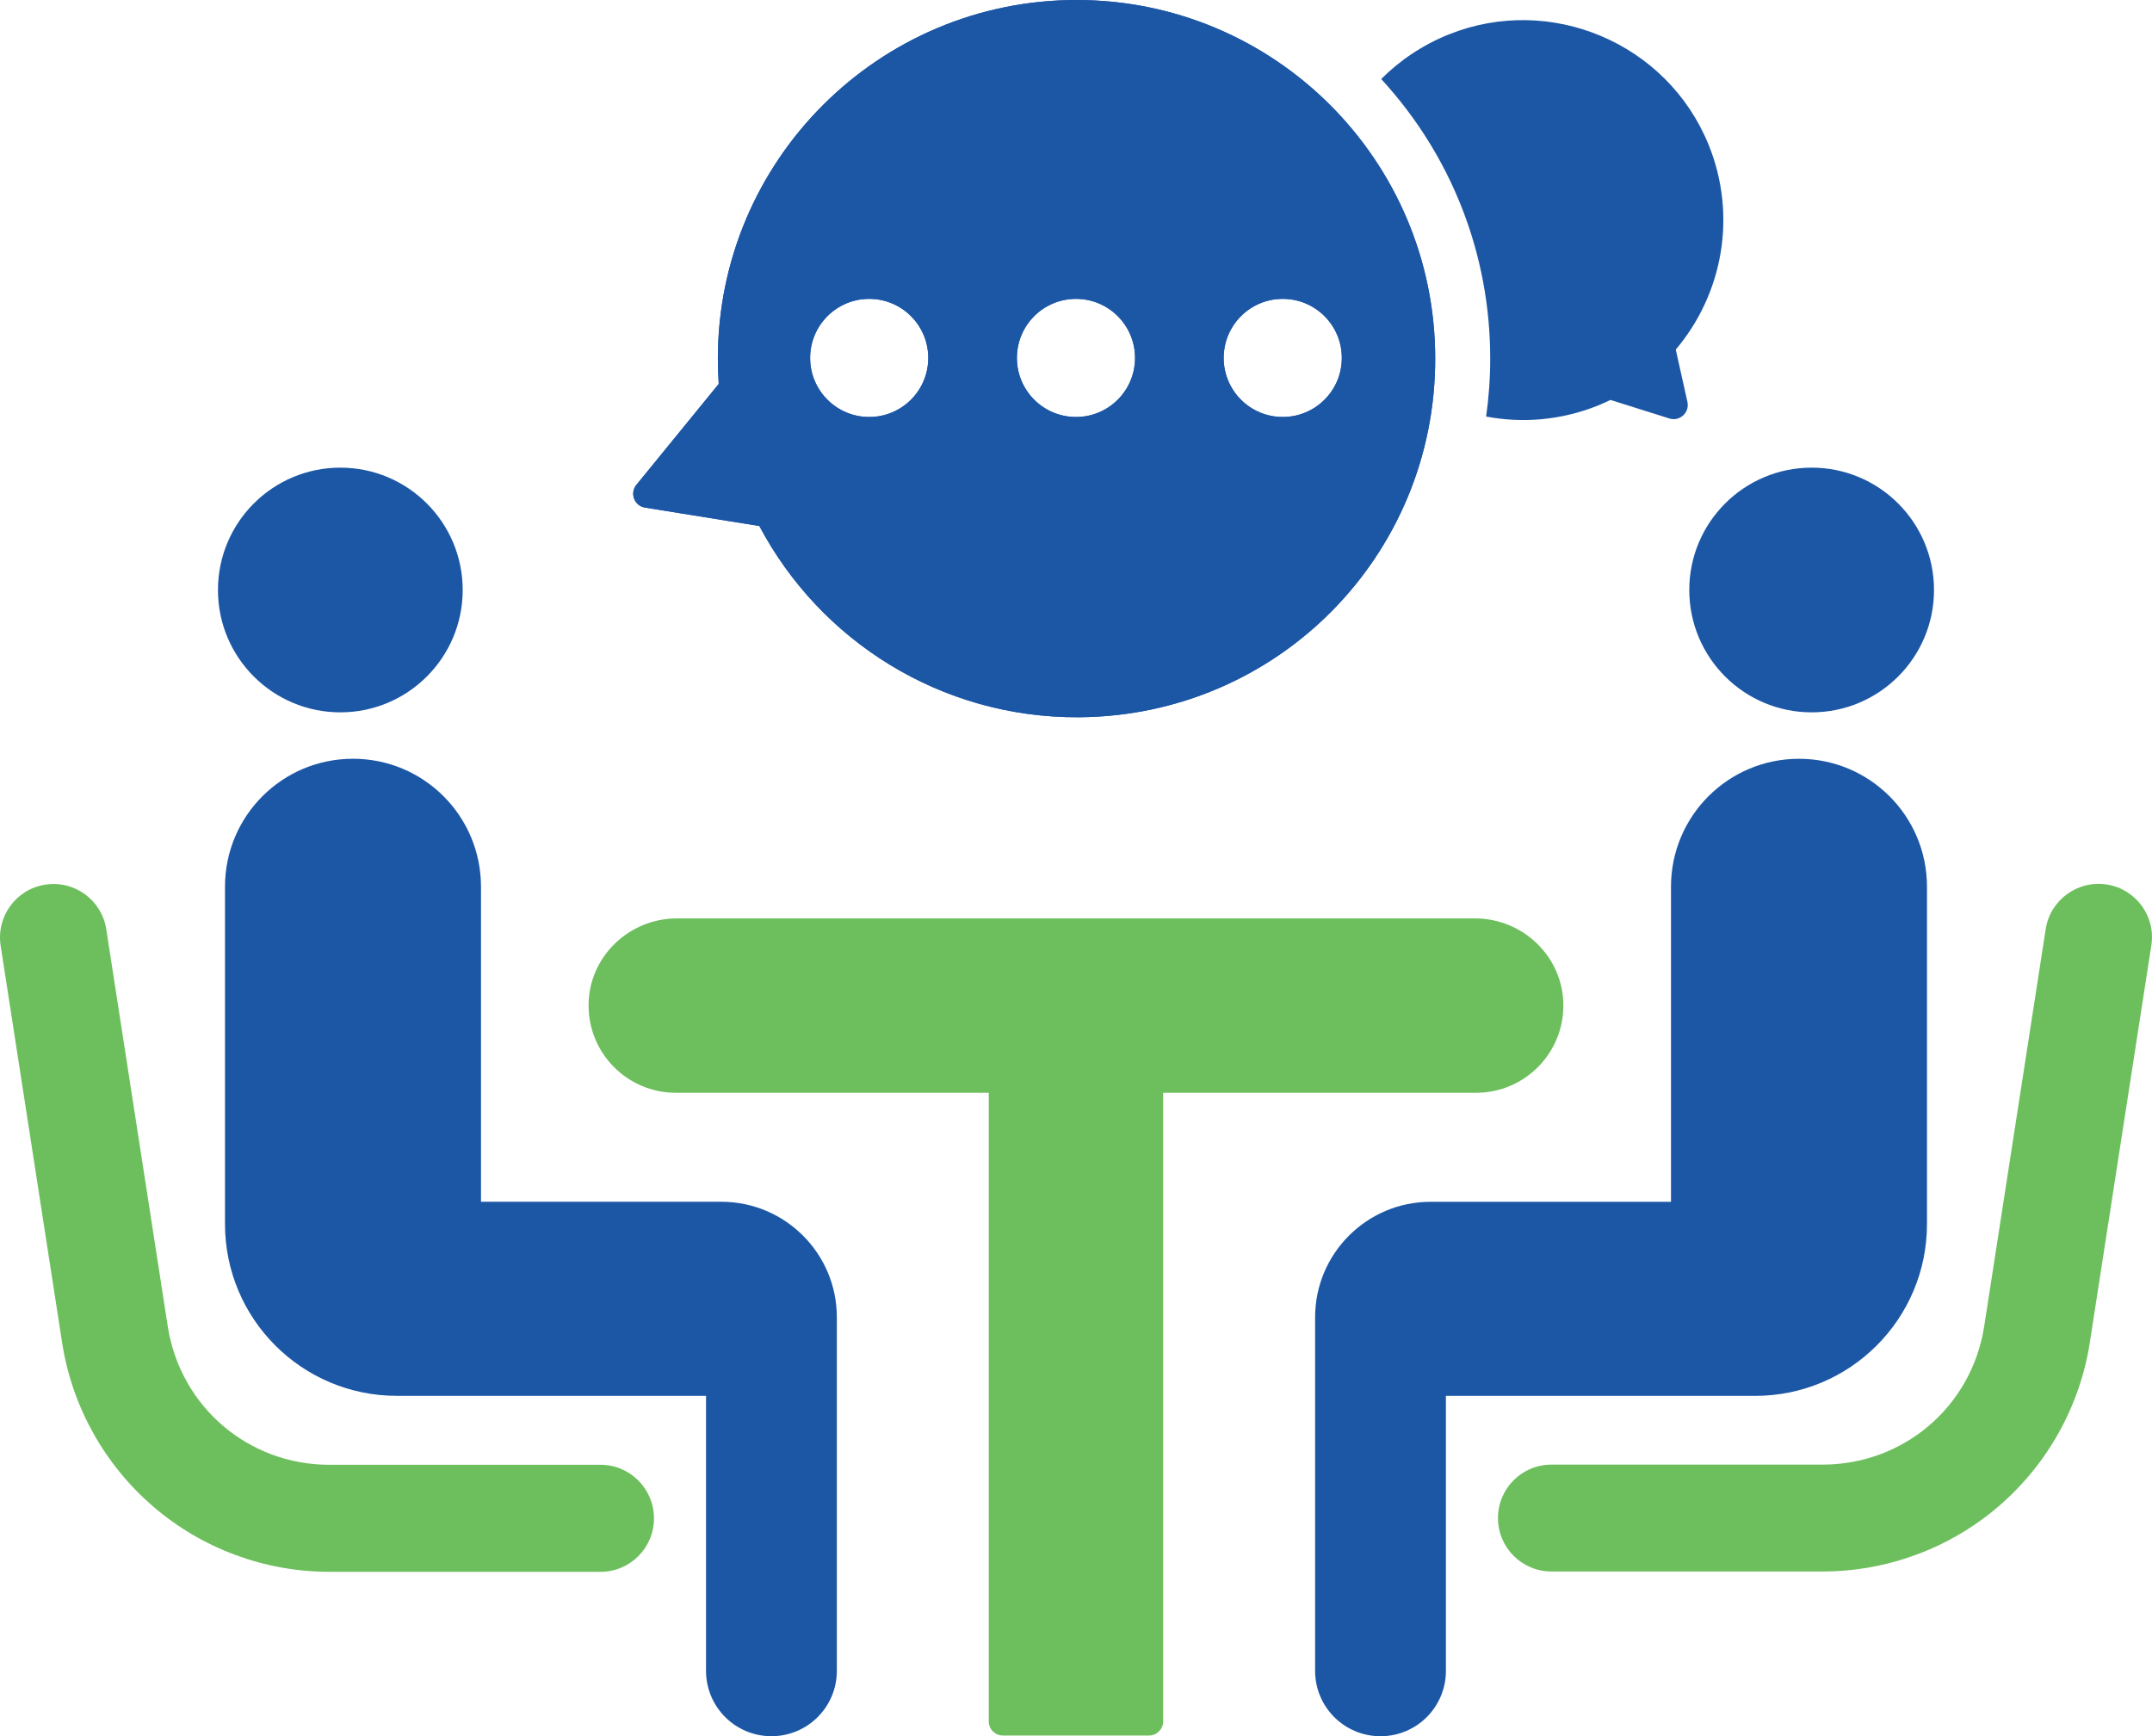
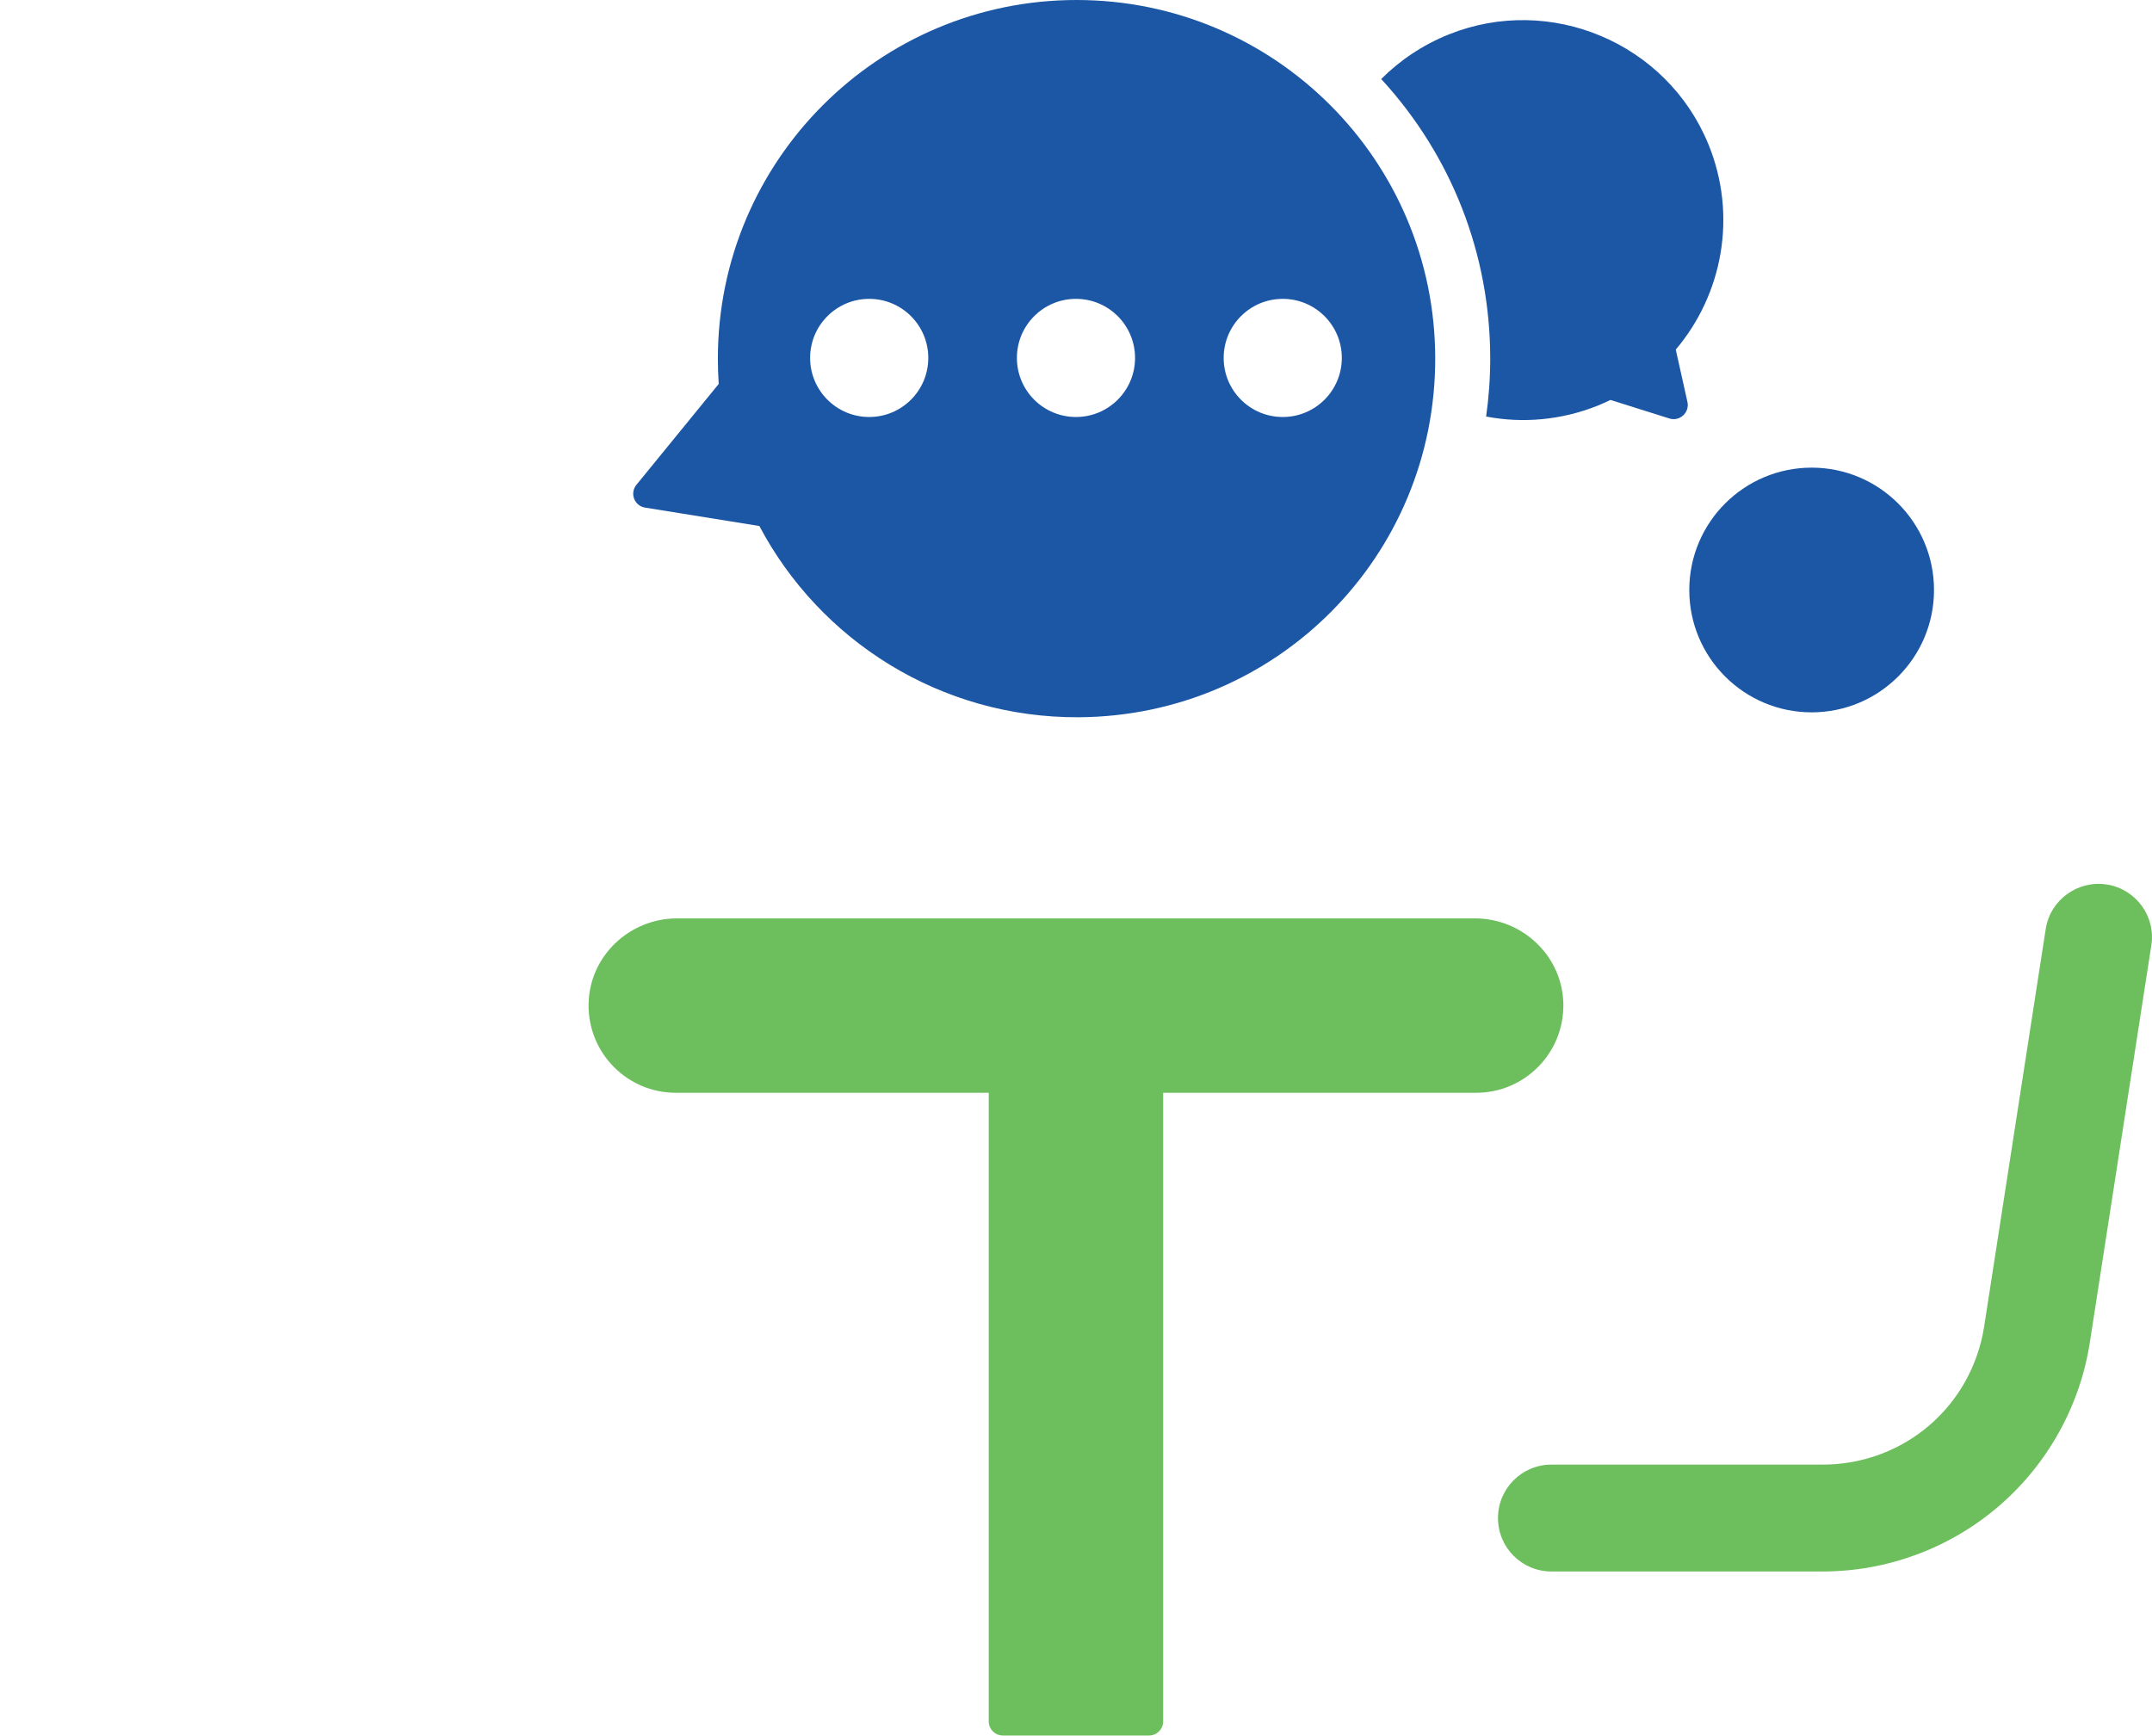
<svg xmlns="http://www.w3.org/2000/svg" id="_レイヤー_1" data-name="レイヤー 1" viewBox="0 0 832.72 671.92">
  <defs>
    <style>
      .cls-1 {
        fill: #6dbf5d;
      }

      .cls-2 {
        fill: #1c57a6;
      }
    </style>
  </defs>
-   <path class="cls-2" d="M279.14,465.09h-93.02v-121.92c0-27.38-22.15-49.53-49.53-49.53h0c-27.38,0-49.53,22.15-49.53,49.53v130.52c0,36.74,29.77,66.51,66.51,66.51h119.63v106.41c0,13.99,11.32,25.31,25.31,25.31h0c13.99,0,25.31-11.32,25.31-25.31v-136.83c0-24.66-20.03-44.69-44.69-44.69Z" />
-   <circle class="cls-2" cx="131.69" cy="228.33" r="47.35" />
-   <path class="cls-1" d="M232.38,566.88h-104.88c-31.46,0-57.75-22.53-62.59-53.61l-23.79-153.65c-1.74-11.27-12.3-19.05-23.62-17.25-11.27,1.74-19,12.3-17.25,23.62l23.79,153.65c3.81,24.66,16.38,47.19,35.32,63.46,18.94,16.27,43.16,25.2,68.14,25.2h104.88c11.43,0,20.68-9.25,20.68-20.68s-9.25-20.74-20.68-20.74Z" />
-   <path class="cls-2" d="M670.54,540.21h8.6c36.74,0,66.51-29.77,66.51-66.51v-130.52c0-27.38-22.15-49.53-49.53-49.53h0c-27.38,0-49.53,22.15-49.53,49.53v121.92h-93.02c-24.66,0-44.69,20.03-44.69,44.69v136.83c0,13.99,11.32,25.31,25.31,25.31h0c13.99,0,25.31-11.32,25.31-25.31v-106.41h111.03Z" />
  <circle class="cls-2" cx="701.02" cy="228.33" r="47.35" />
  <path class="cls-1" d="M815.21,342.3c-11.27-1.74-21.88,5.99-23.62,17.25l-23.79,153.65c-4.79,31.08-31.13,53.61-62.59,53.61h-104.88c-11.43,0-20.68,9.25-20.68,20.68s9.25,20.68,20.68,20.68h104.88c24.98,0,49.15-8.93,68.14-25.2,18.94-16.27,31.51-38.81,35.32-63.46l23.79-153.65c1.8-11.21-5.93-21.77-17.25-23.57Z" />
  <path class="cls-1" d="M571.2,422.91c18.78,0,33.96-15.35,33.75-34.18-.22-18.56-15.68-33.31-34.24-33.31h-308.72c-18.56,0-34.02,14.75-34.24,33.31-.22,18.83,14.97,34.18,33.75,34.18h121.1v243.3c0,2.99,2.45,5.44,5.44,5.44h56.61c2.99,0,5.44-2.45,5.44-5.44v-243.3h121.1Z" />
  <path class="cls-2" d="M293.83,203.56c23.4,44.25,70.05,74.35,123.72,74.02,76.64-.54,137.98-62.43,137.81-139.07C555.2,61.99,493.15,0,416.57,0s-138.79,62.16-138.79,138.79c0,3.27.11,6.53.33,9.8l-31.84,39.03c-2.67,3.27-.82,8.16,3.32,8.82l44.25,7.13ZM496.36,115.66c12.63,0,22.86,10.23,22.86,22.86s-10.23,22.86-22.86,22.86-22.86-10.23-22.86-22.86,10.23-22.86,22.86-22.86ZM416.35,115.66c12.63,0,22.86,10.23,22.86,22.86s-10.23,22.86-22.86,22.86-22.86-10.23-22.86-22.86,10.23-22.86,22.86-22.86ZM336.34,115.66c12.63,0,22.86,10.23,22.86,22.86s-10.23,22.86-22.86,22.86-22.86-10.23-22.86-22.86,10.23-22.86,22.86-22.86Z" />
-   <path class="cls-2" d="M293.83,203.56c23.4,44.25,70.05,74.35,123.72,74.02,76.64-.54,137.98-62.43,137.81-139.07C555.2,61.99,493.15,0,416.57,0s-138.79,62.16-138.79,138.79c0,3.27.11,6.53.33,9.8l-31.84,39.03c-2.67,3.27-.82,8.16,3.32,8.82l44.25,7.13ZM496.36,115.66c12.63,0,22.86,10.23,22.86,22.86s-10.23,22.86-22.86,22.86-22.86-10.23-22.86-22.86,10.23-22.86,22.86-22.86ZM416.35,115.66c12.63,0,22.86,10.23,22.86,22.86s-10.23,22.86-22.86,22.86-22.86-10.23-22.86-22.86,10.23-22.86,22.86-22.86ZM336.34,115.66c12.63,0,22.86,10.23,22.86,22.86s-10.23,22.86-22.86,22.86-22.86-10.23-22.86-22.86,10.23-22.86,22.86-22.86Z" />
  <path class="cls-2" d="M661.07,55.84c-16.06-39.24-61.12-58.29-100.48-42.51-10.12,4.08-18.89,10.01-26.13,17.25,27.21,29.61,42.18,67.76,42.18,108.2,0,7.57-.54,15.02-1.58,22.42,13.99,2.67,28.9,1.47,43.11-4.19,1.69-.71,3.37-1.42,5.01-2.23l22.81,7.18c3.97,1.25,7.84-2.29,6.97-6.37l-4.52-20.3c18.07-21.34,23.95-51.76,12.63-79.47Z" />
</svg>